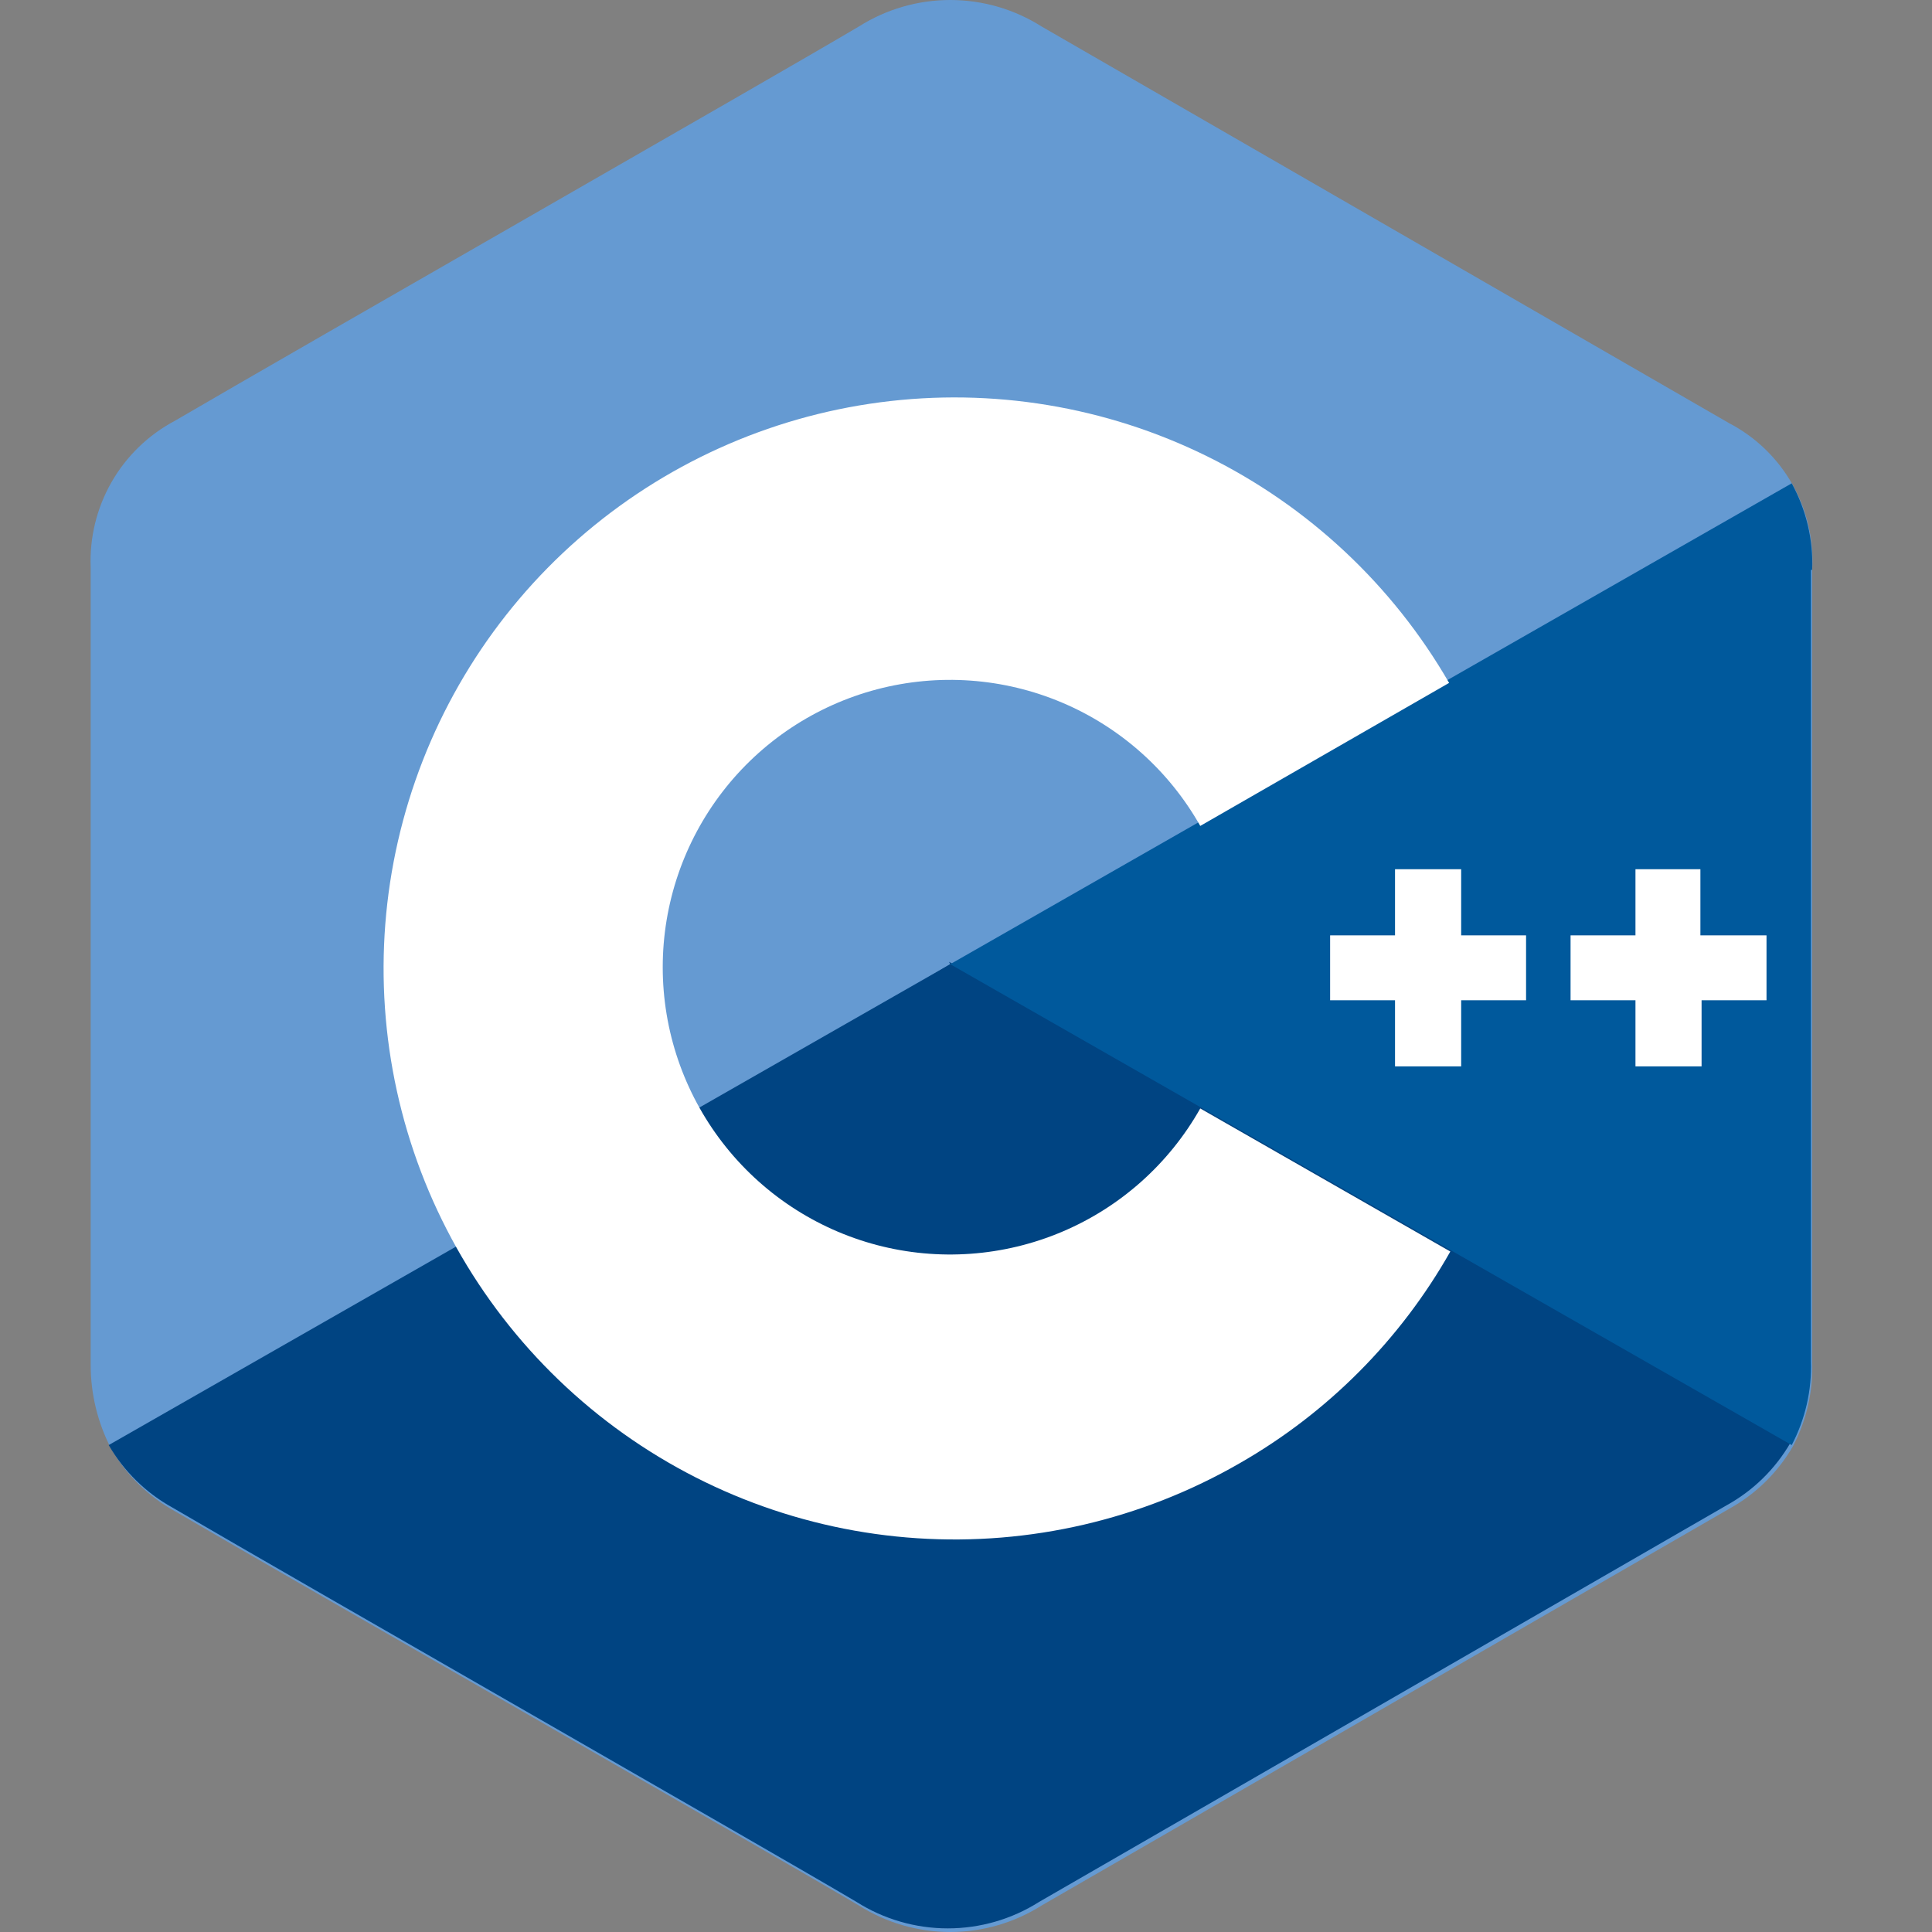
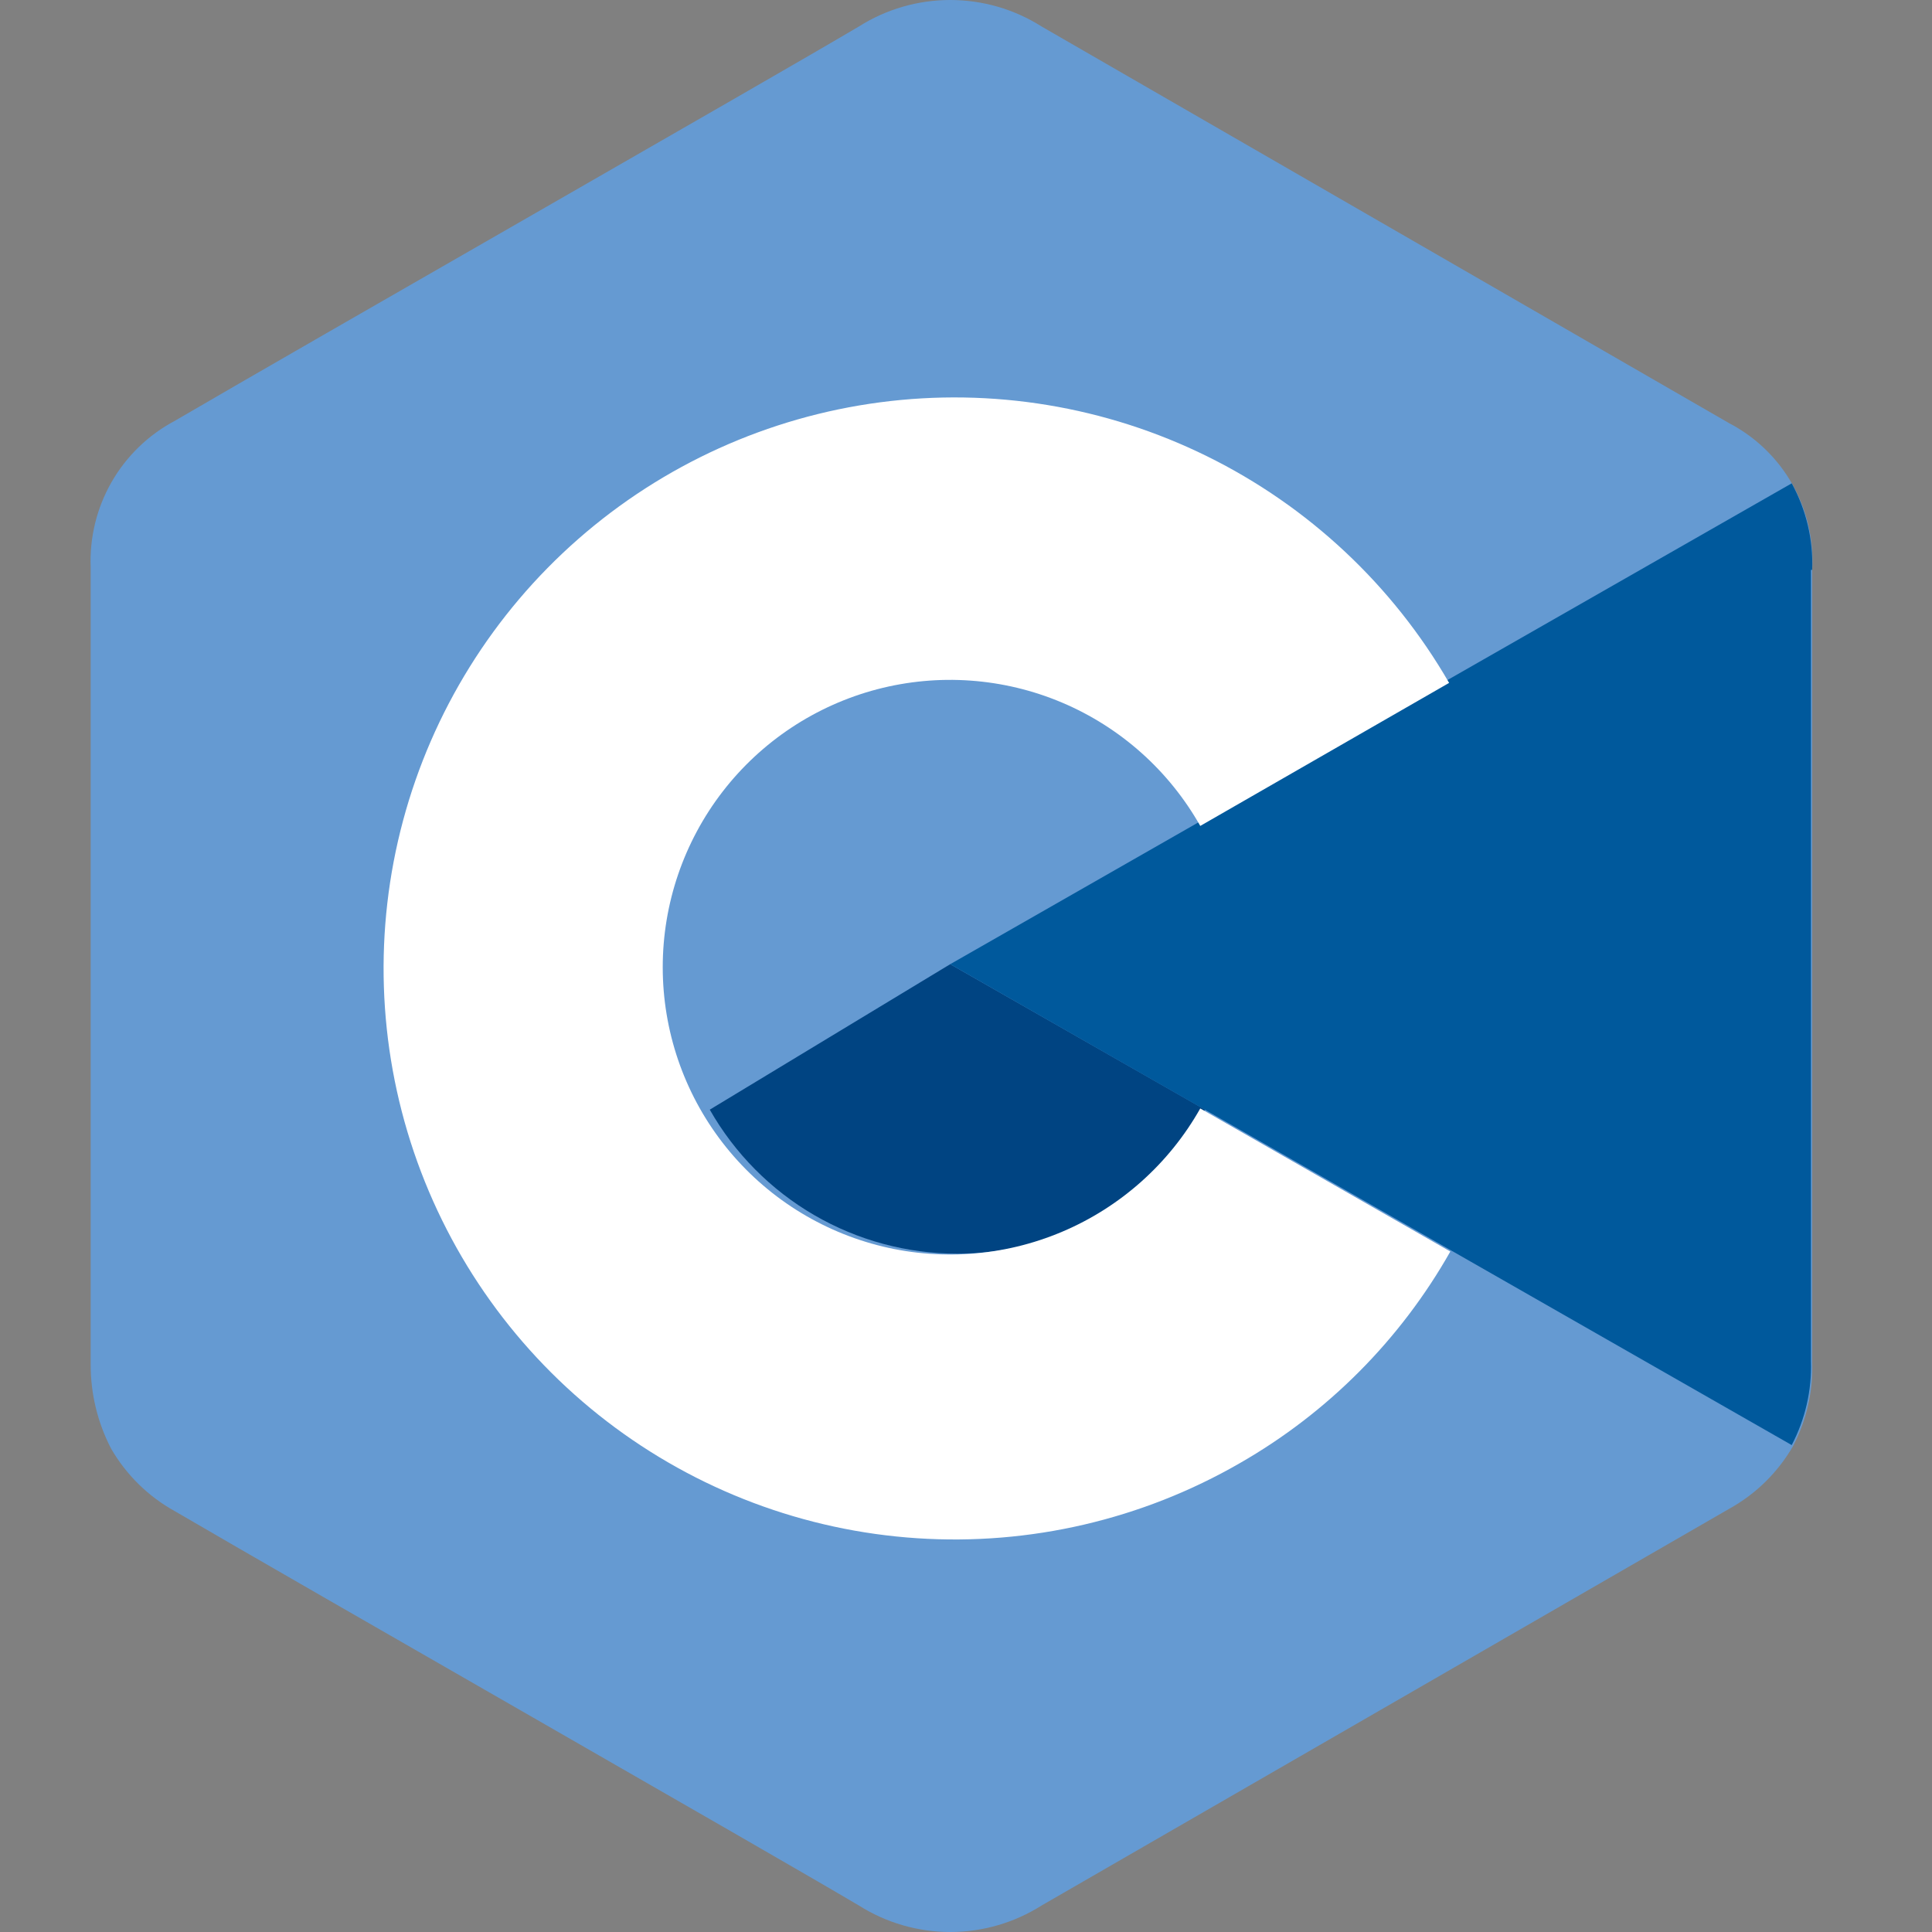
<svg xmlns="http://www.w3.org/2000/svg" width="64" height="64" viewBox="0 0 64 64" fill="none">
  <rect x="0" y="0" width="64" height="64" fill="#808080" stroke="none" />
  <path d="M60.031 18.878C60.09 17.89 59.862 16.905 59.375 16.043C58.887 15.181 58.161 14.479 57.283 14.02L34.505 0.878C33.599 0.304 32.55 0 31.478 0C30.406 0 29.357 0.304 28.451 0.878C25.425 2.67 10.292 11.312 5.792 13.94C4.917 14.405 4.19 15.107 3.697 15.967C3.204 16.827 2.964 17.808 3.004 18.799V45.201C3.002 46.172 3.234 47.128 3.681 47.989C4.184 48.858 4.914 49.574 5.792 50.06C10.292 52.688 25.425 61.33 28.451 63.122C29.357 63.695 30.406 64 31.478 64C32.55 64 33.599 63.695 34.505 63.122L57.283 49.98C58.162 49.494 58.891 48.778 59.394 47.909C59.844 47.051 60.063 46.09 60.031 45.122V18.878Z" fill="#659AD2" />
-   <path d="M31.477 31.94L3.601 47.87C4.104 48.739 4.833 49.454 5.712 49.94C10.212 52.569 25.345 61.21 28.371 63.002C29.276 63.576 30.326 63.88 31.398 63.88C32.469 63.88 33.519 63.576 34.424 63.002L57.203 49.861C58.081 49.375 58.811 48.659 59.314 47.79L31.438 31.861" fill="#004482" />
  <path d="M23.512 36.759C24.337 38.208 25.53 39.413 26.971 40.251C28.412 41.089 30.049 41.53 31.716 41.53C33.383 41.53 35.02 41.089 36.461 40.251C37.902 39.413 39.095 38.208 39.92 36.759L31.477 31.94L23.512 36.759Z" fill="#004482" />
  <path d="M60.03 18.878C60.068 17.879 59.834 16.888 59.353 16.011L31.477 31.94L59.353 47.87C59.803 47.011 60.022 46.051 59.99 45.082V18.878" fill="#00599C" />
-   <path d="M58.518 33.135H56.367V35.325H54.177V33.135H52.027V30.985H54.177V28.794H56.328V30.985H58.518V33.135ZM50.553 33.135H48.403V35.325H46.212V33.135H44.062V30.985H46.212V28.794H48.403V30.985H50.553V33.135Z" fill="white" />
  <path d="M39.76 36.719C38.726 38.55 37.115 39.988 35.178 40.806C33.241 41.625 31.087 41.779 29.053 41.245C27.019 40.71 25.219 39.517 23.935 37.852C22.651 36.187 21.954 34.143 21.954 32.04C21.954 29.937 22.651 27.893 23.935 26.227C25.219 24.562 27.019 23.369 29.053 22.834C31.087 22.3 33.241 22.454 35.178 23.273C37.115 24.092 38.726 25.529 39.76 27.36L48.004 22.622C46.133 19.382 43.343 16.77 39.988 15.116C36.633 13.461 32.863 12.839 29.154 13.327C25.445 13.815 21.965 15.392 19.152 17.858C16.339 20.325 14.321 23.57 13.352 27.183C12.383 30.796 12.508 34.615 13.709 38.158C14.911 41.7 17.136 44.807 20.103 47.085C23.071 49.363 26.647 50.711 30.379 50.956C34.112 51.202 37.834 50.336 41.074 48.467C43.985 46.799 46.392 44.378 48.044 41.458L39.76 36.719Z" fill="white" />
</svg>